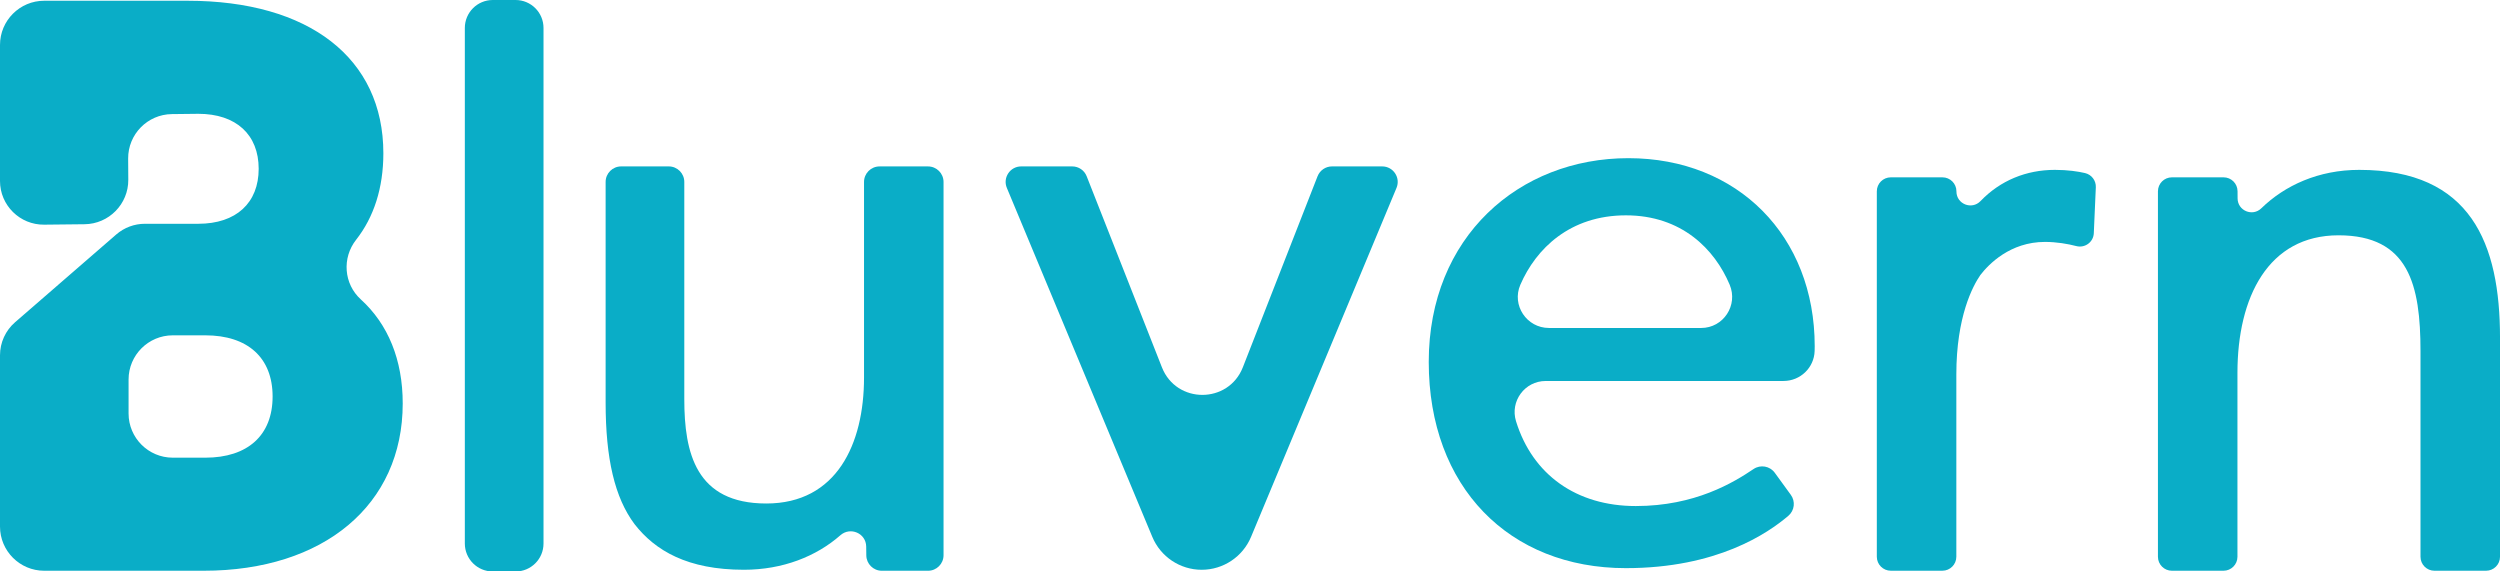
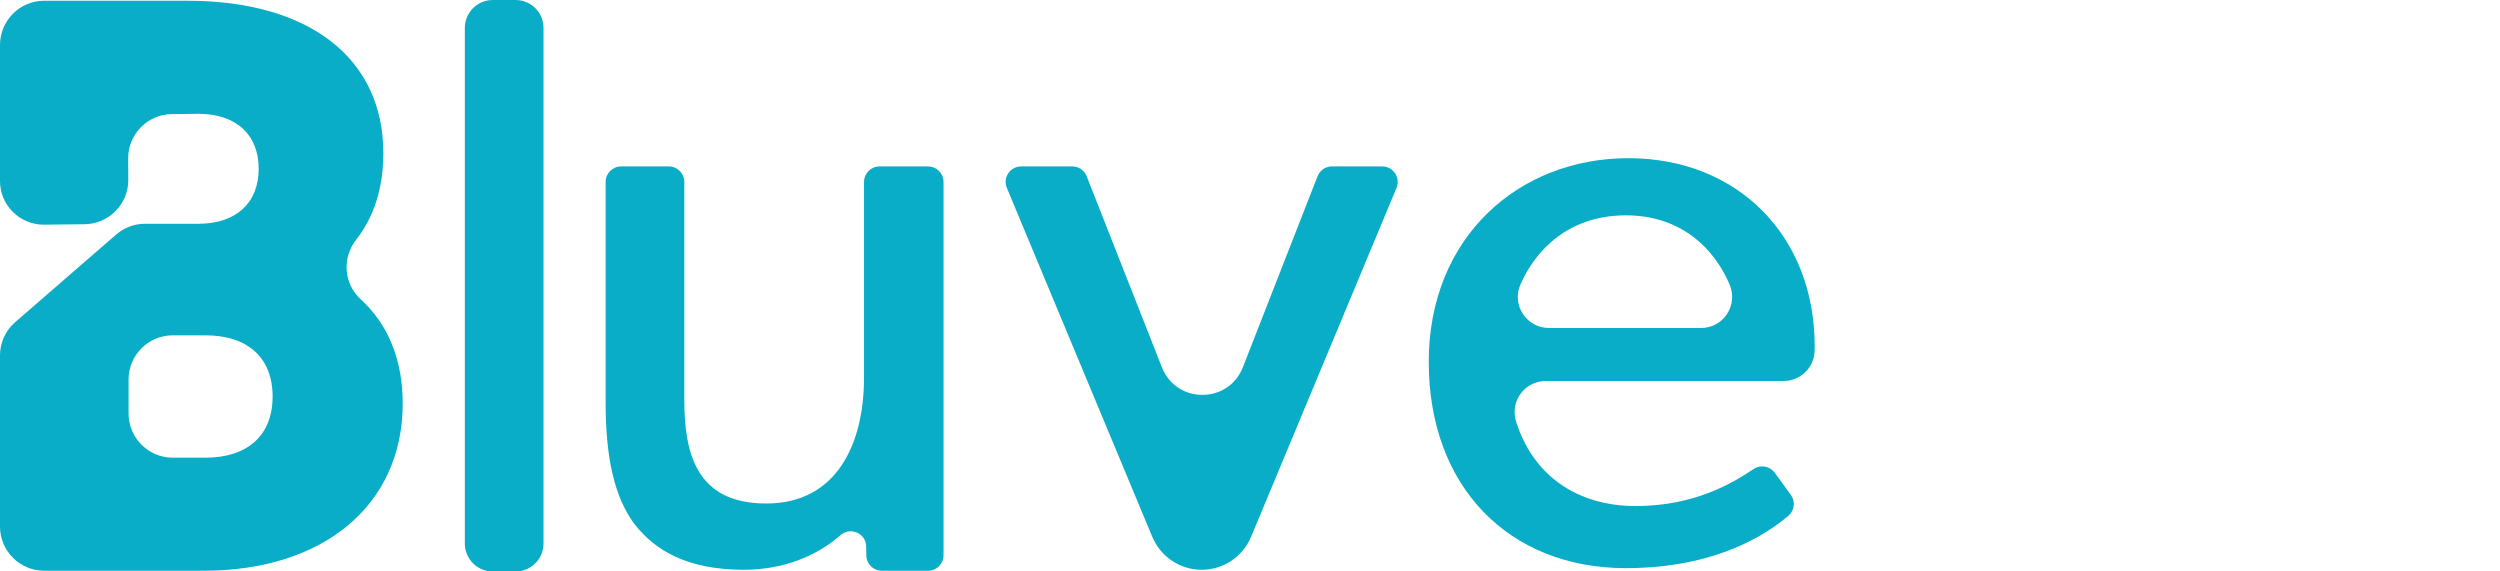
<svg xmlns="http://www.w3.org/2000/svg" id="Layer_2" data-name="Layer 2" viewBox="0 0 1610.37 368.12">
  <defs>
    <style>
      .cls-1 {
        fill: #0aadc7;
      }
    </style>
  </defs>
  <g id="Layer_7" data-name="Layer 7">
    <g>
      <path class="cls-1" d="M332.1,368.12h-14.68c-9.94,0-18-8.06-18-18V18c0-9.94,8.06-18,18-18h14.68c9.94,0,18,8.06,18,18v332.12c0,9.94-8.06,18-18,18Z" />
      <path class="cls-1" d="M597.77,367.65h-29.74c-5.47,0-9.93-4.4-10-9.88l-.07-5.71c-.11-8.57-10.2-12.93-16.64-7.27-15.48,13.59-37.1,22.22-62.12,22.22-36.28,0-57.09-12.27-70.42-29.34-12.8-17.07-18.67-42.15-18.67-78.43V117.19c0-5.52,4.48-10,10-10h30.68c5.52,0,10,4.48,10,10v139.92c0,34.68,7.47,67.22,52.82,67.22s62.95-38.41,62.95-81.09v-126.04c0-5.52,4.48-10,10-10h31.22c5.52,0,10,4.48,10,10v240.45c0,5.52-4.48,10-10,10Z" />
      <path class="cls-1" d="M899.56,121.04l-93.69,224.77c-5.35,12.84-17.9,21.21-31.81,21.21h0c-13.91,0-26.46-8.36-31.81-21.21l-93.69-224.77c-2.75-6.59,2.09-13.85,9.23-13.85h32.89c4.11,0,7.8,2.51,9.3,6.34l48.48,123.1c9.33,23.68,42.86,23.64,52.13-.06l48.11-123.02c1.5-3.83,5.2-6.36,9.31-6.36h32.32c7.14,0,11.98,7.26,9.23,13.85Z" />
      <path class="cls-1" d="M1148.91,245.41h-153.26c-13.48,0-23.09,13.06-19.11,25.94,10.67,34.5,38.97,54.62,77.16,54.62s62.97-15.16,75.88-23.86c4.45-3,10.48-1.91,13.64,2.43l10.34,14.22c3.07,4.22,2.39,10.08-1.57,13.47-13.28,11.34-46.03,33.74-104.7,33.74-75.22,0-126.97-52.28-126.97-132.84s58.15-131.24,128.58-131.24,120.04,50.15,120.04,121.11c0,1-.02,2.04-.05,3.09-.32,10.77-9.21,19.31-19.99,19.31ZM1095.78,211.27c14.36,0,23.97-14.66,18.38-27.89-9.63-22.81-30.87-44.67-66.85-44.67s-57.9,21.42-67.99,44.74c-5.69,13.15,4.09,27.81,18.42,27.81h98.05Z" />
-       <path class="cls-1" d="M1260.23,123.39c.06,8.11,9.92,11.97,15.53,6.12,12.74-13.28,29.53-20.09,47.89-20.09,8.31,0,14.86,1.01,19.38,2.05,4.24.97,7.18,4.82,6.99,9.17l-1.3,29.6c-.25,5.72-5.72,9.71-11.27,8.27s-12.69-2.68-20.2-2.68c-22.41,0-36.28,14.4-41.61,21.34-4.8,6.94-15.47,26.68-15.47,64.02v117.44c0,4.97-4.03,9-9,9h-33.22c-4.97,0-9-4.03-9-9V123.23c0-4.97,4.03-9,9-9h33.28c4.95,0,8.97,3.99,9,8.94v.23Z" />
-       <path class="cls-1" d="M1441.34,127.8c.05,7.94,9.6,11.91,15.29,6.37,15.16-14.77,36.88-24.75,63.05-24.75,72.02,0,90.7,47.48,90.7,108.3v140.92c0,4.97-4.03,9-9,9h-33.22c-4.97,0-9-4.03-9-9v-132.38c0-42.68-7.47-74.69-52.82-74.69s-65.09,40.01-65.09,88.56v118.51c0,4.97-4.03,9-9,9h-33.22c-4.97,0-9-4.03-9-9V123.23c0-4.97,4.03-9,9-9h33.28c4.95,0,8.97,3.99,9,8.94l.03,4.63Z" />
      <path class="cls-1" d="M0,228.84v110.32c0,15.73,12.75,28.48,28.48,28.48h102.72c77.33,0,128.21-42.4,128.21-107.76,0-28.11-9.42-51.04-26.98-67.01-11-10-12.23-26.74-3.04-38.43,11.45-14.56,17.55-33.46,17.55-55.7C246.94,37.39,199.05.48,120.73.48H28.48C12.75.48,0,13.23,0,28.96v87.61c0,15.67,12.79,28.32,28.46,28.15l26-.28c15.68-.17,28.28-12.98,28.18-28.66l-.09-13.62c-.1-15.67,12.48-28.48,28.16-28.66l17.01-.19c24.44,0,38.91,13.47,38.91,35.42s-14.47,35.42-38.91,35.42h-34.39c-6.78,0-13.33,2.45-18.45,6.89L9.71,207.57c-6.16,5.35-9.71,13.11-9.71,21.27ZM132.2,294.81h-20.9c-15.73,0-28.48-12.75-28.48-28.48v-21.85c0-15.73,12.75-28.48,28.48-28.48h20.9c27.44,0,43.4,14.47,43.4,39.41s-15.96,39.41-43.4,39.41Z" />
    </g>
  </g>
</svg>